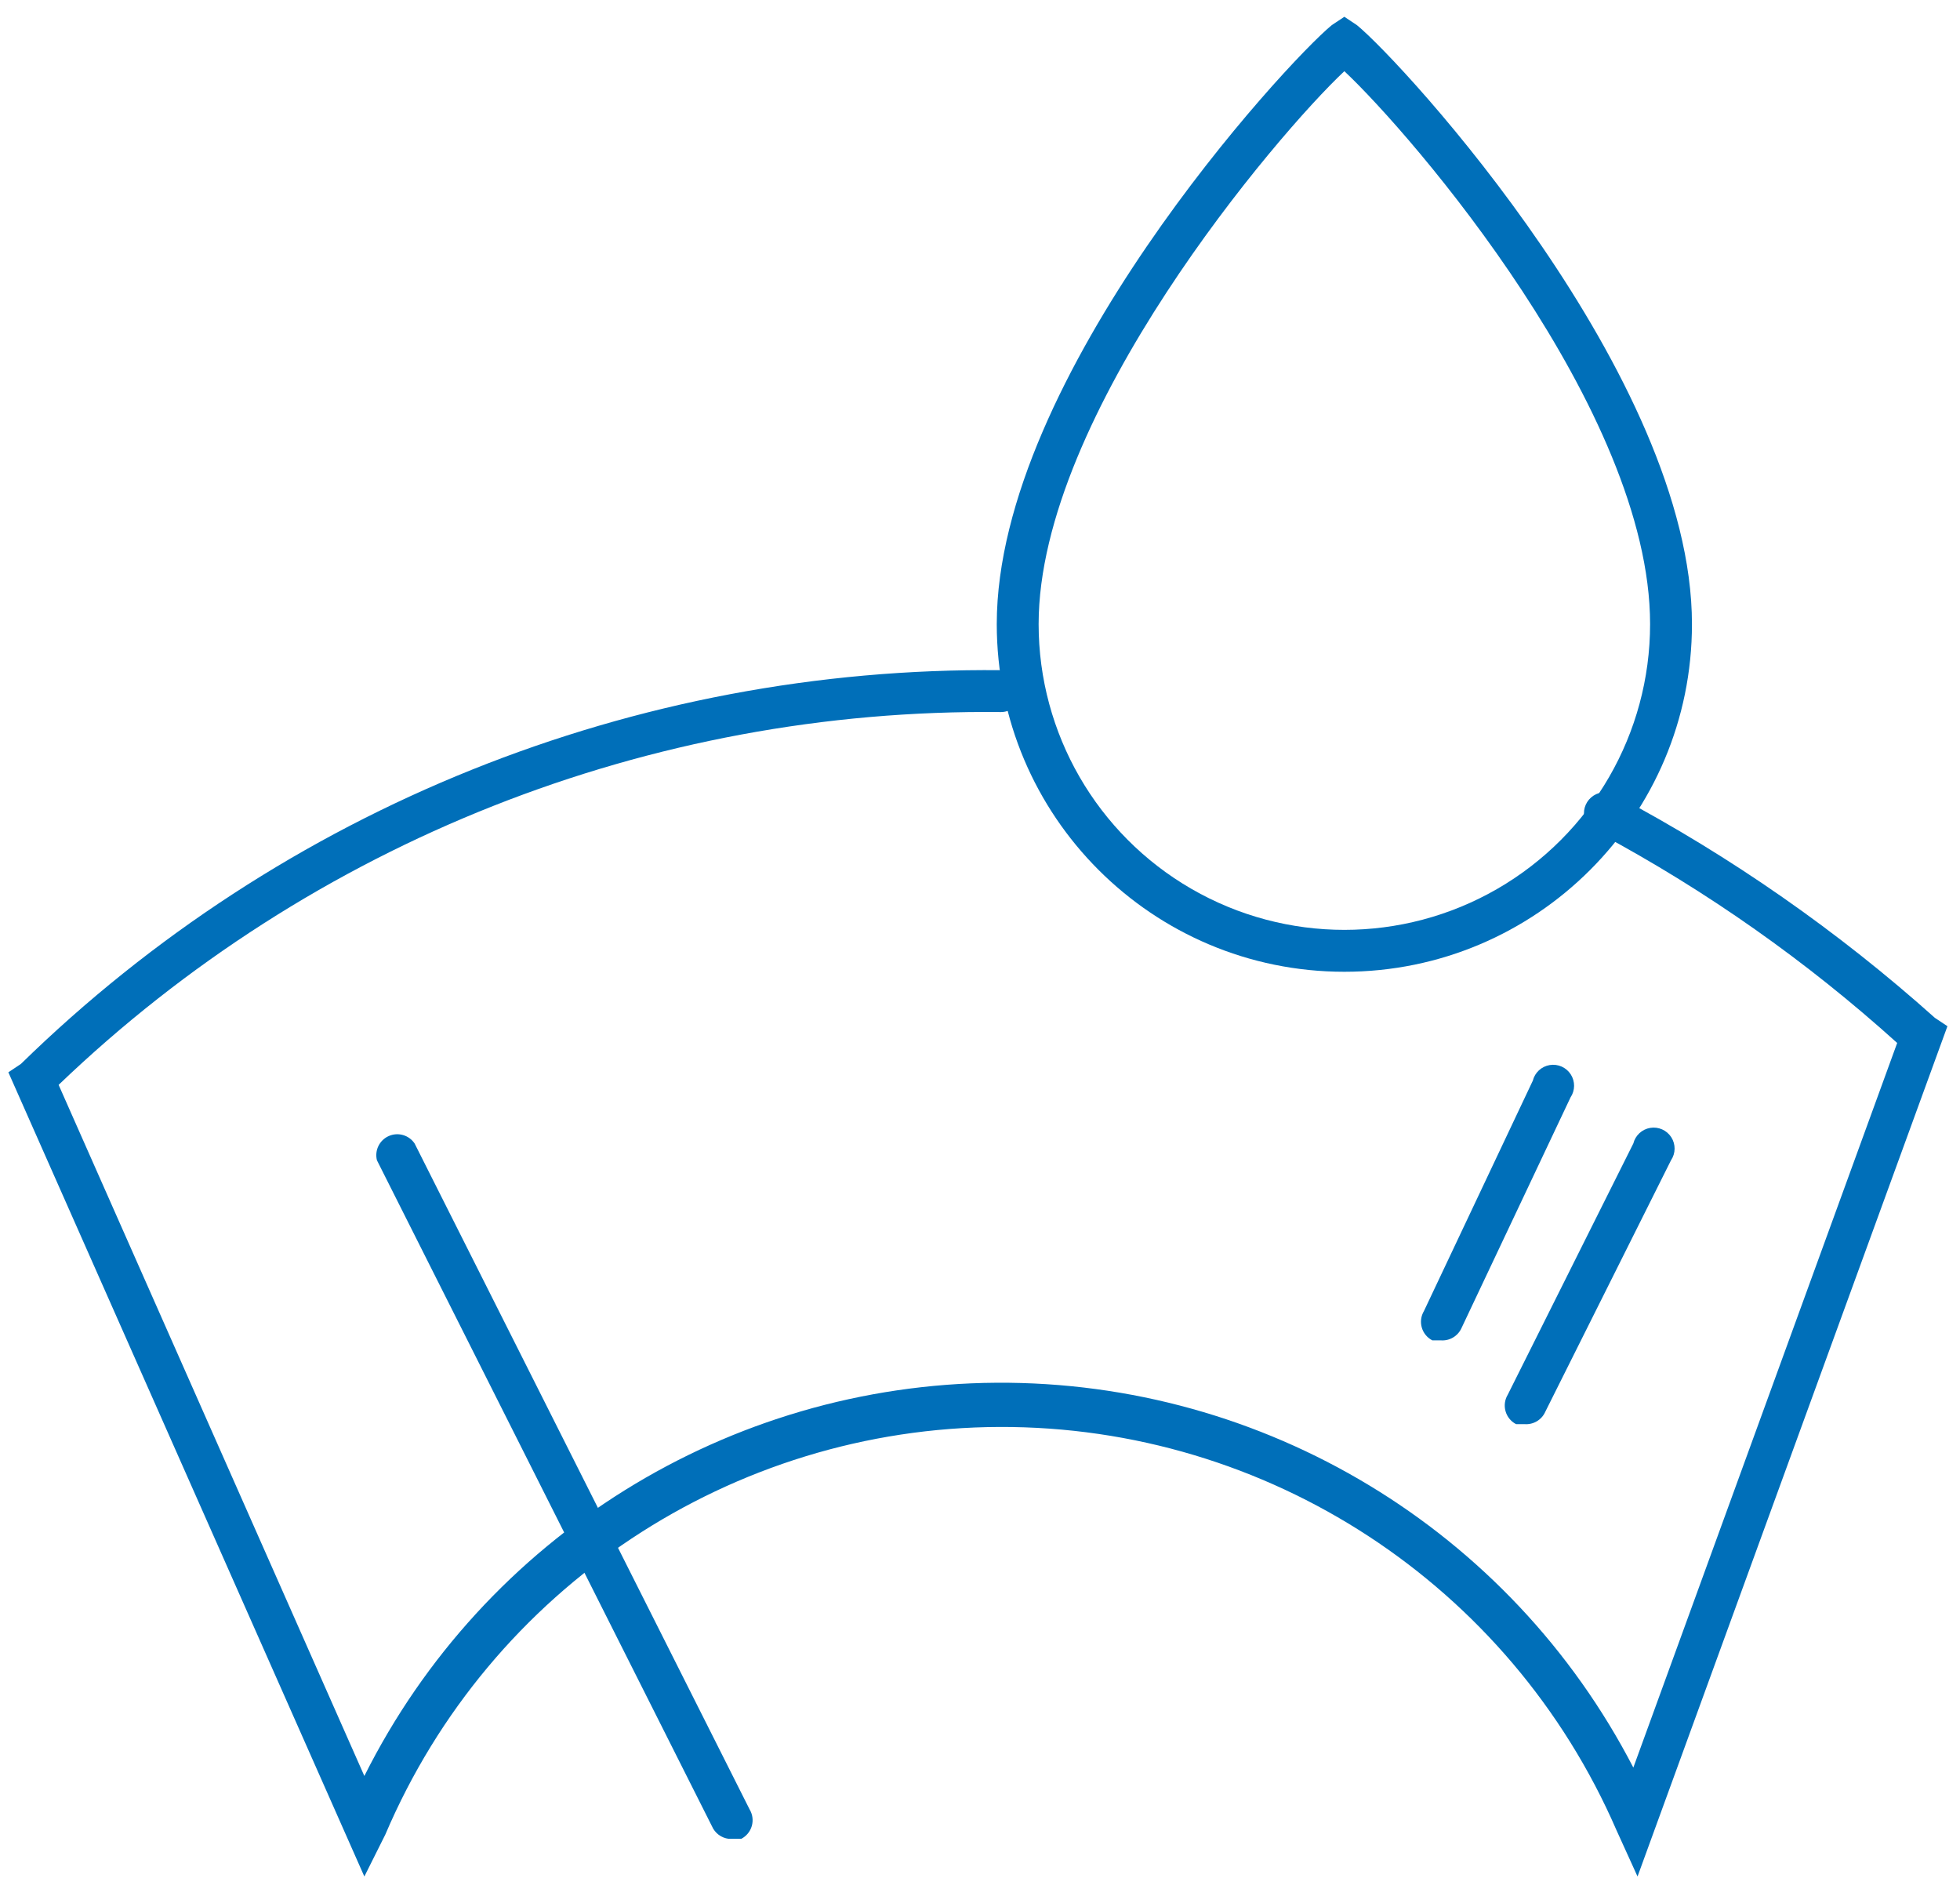
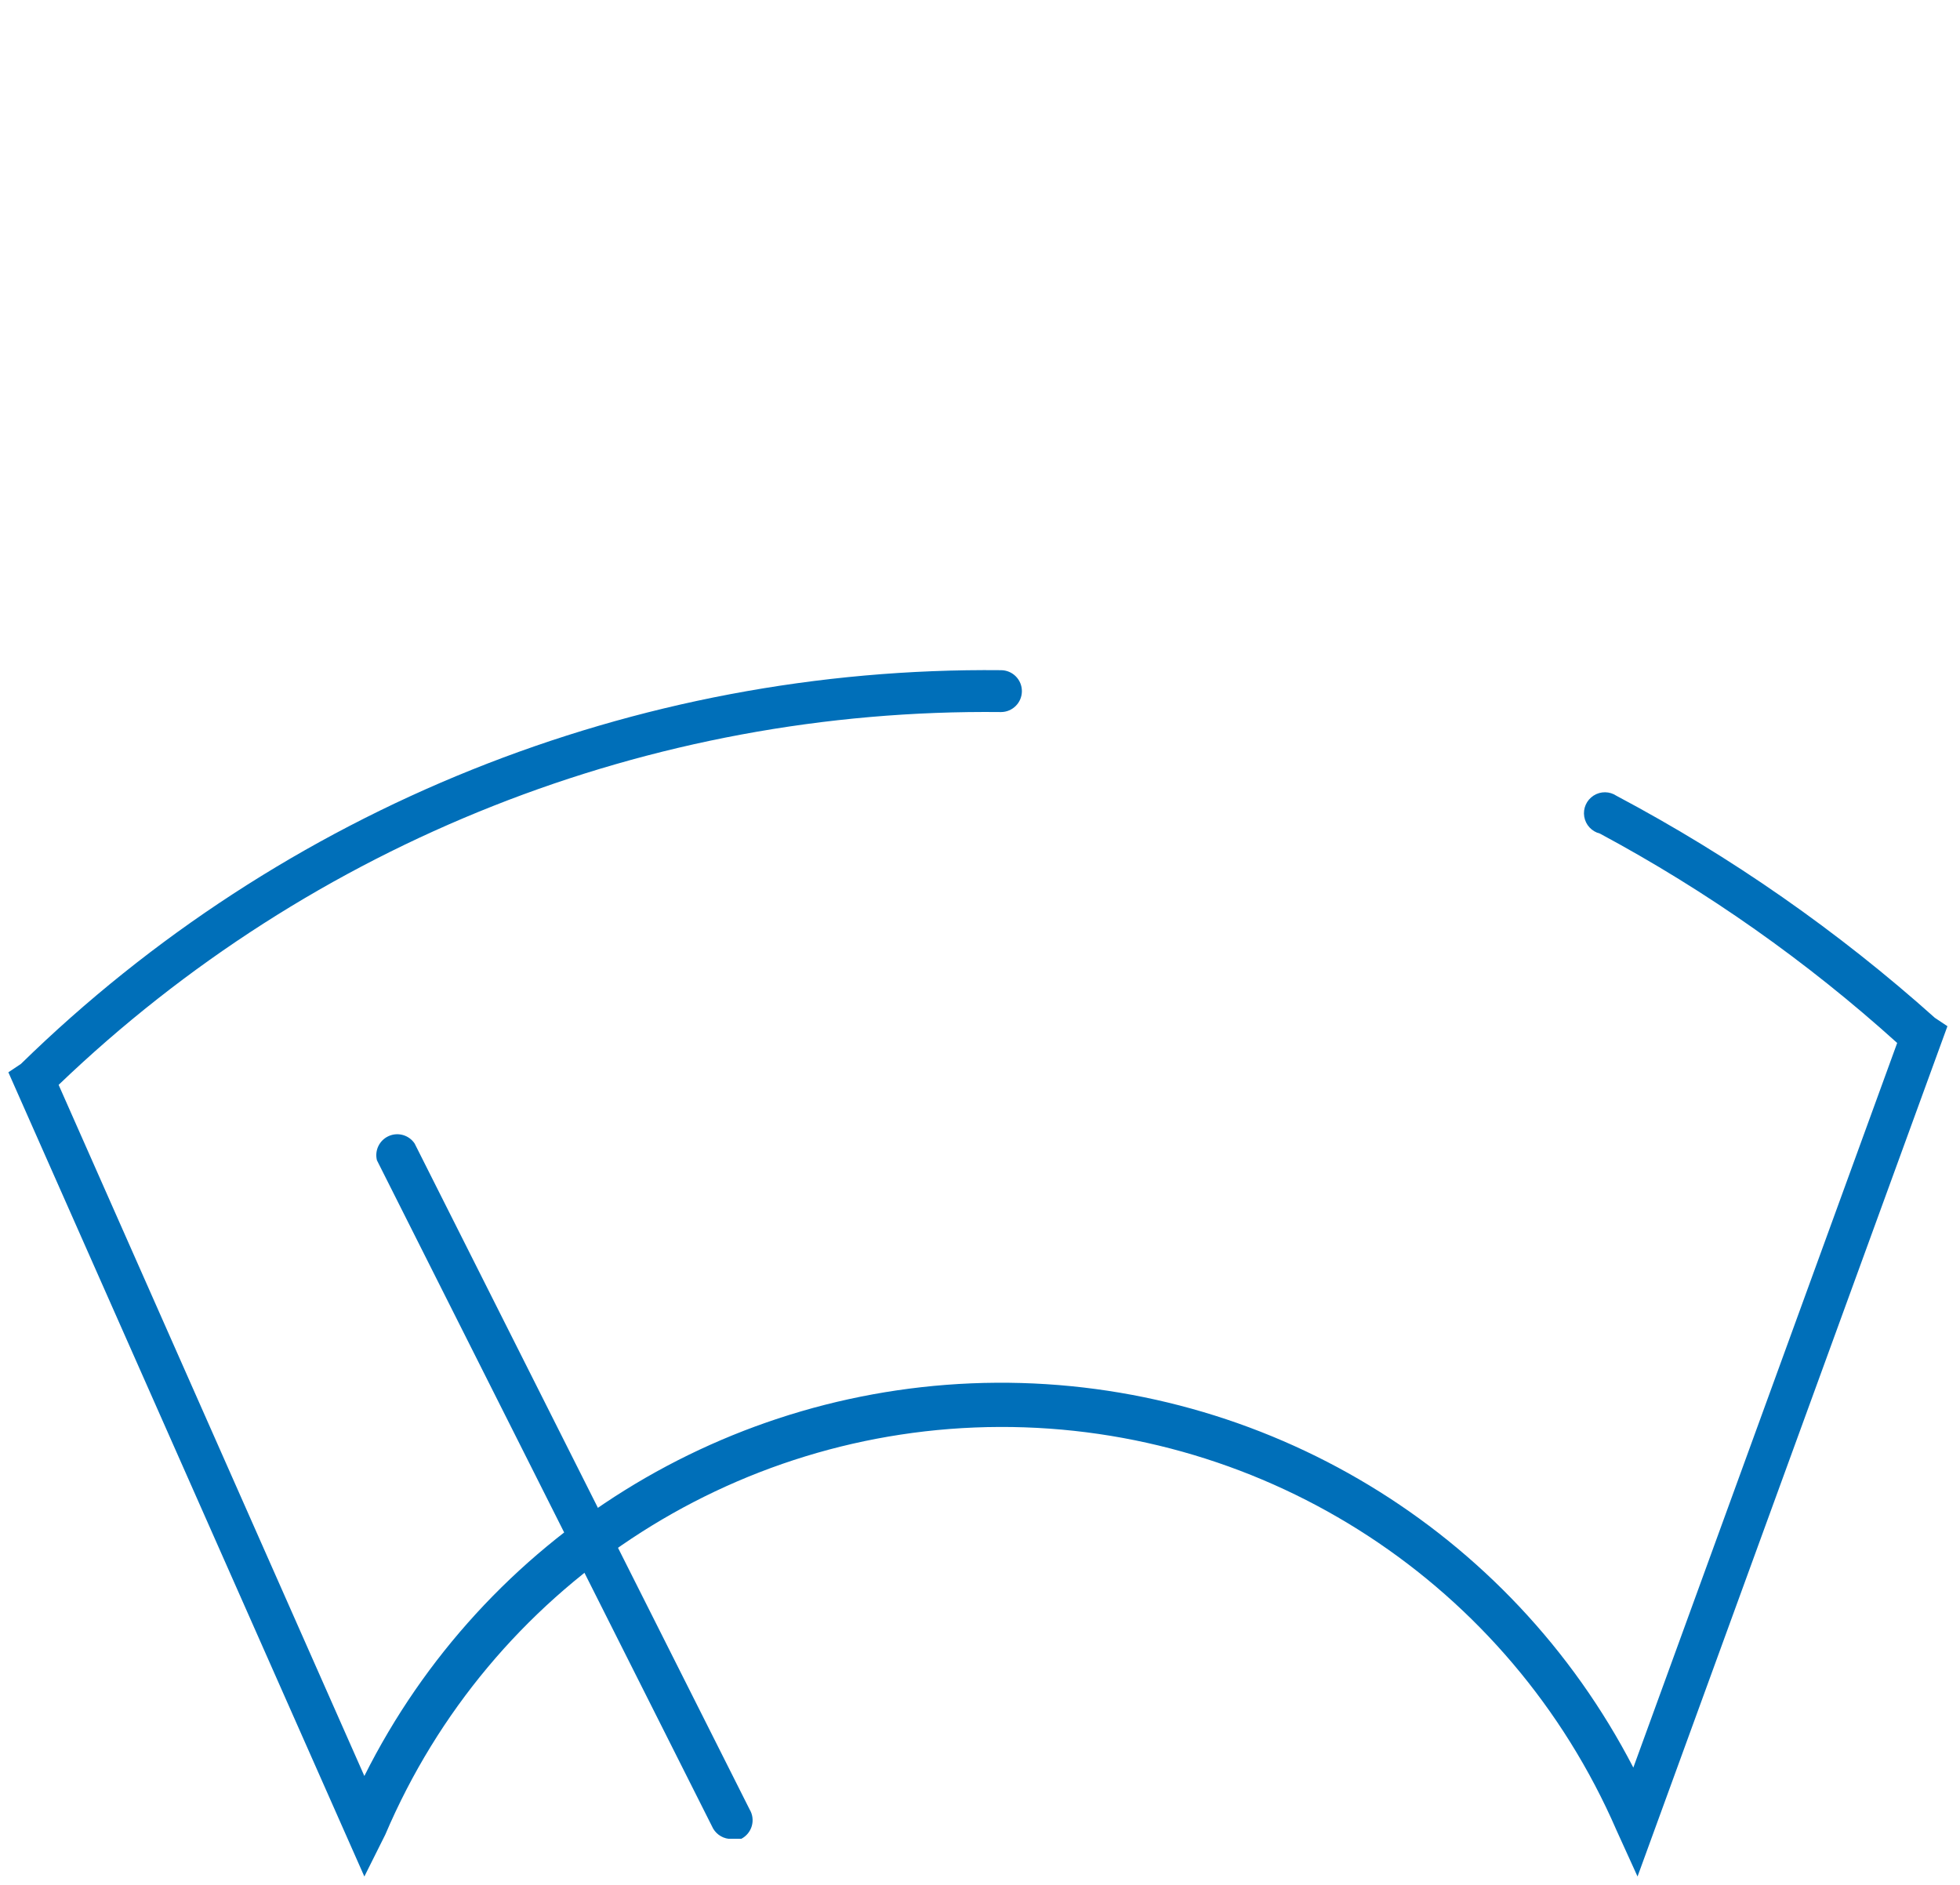
<svg xmlns="http://www.w3.org/2000/svg" width="78px" height="75px" viewBox="0 0 78 75" version="1.1">
  <title>5E5AC1F4-F312-491E-B807-08ED24736512</title>
  <desc>Created with sketchtool.</desc>
  <g id="Desktop" stroke="none" stroke-width="1" fill="none" fill-rule="evenodd">
    <g id="Car-Brand-Manufacture-Specific-V1.1" transform="translate(-1130, -1127)" fill="#006FB9">
      <g id="Wiper-Fluid-Top-up" transform="translate(1129, 1127)">
-         <path d="M54.5,38.667 C46.86,38.667 40.667,32.473 40.667,24.833 C40.667,15 52.167,2.5 54,1 L54.5,0.667 L55,1 C56.833,2.5 68.333,15 68.333,24.833 C68.333,32.473 62.14,38.667 54.5,38.667 Z M54.5,2.833 C51.833,5.333 42.333,16.5 42.333,24.833 C42.333,29.18 44.652,33.197 48.417,35.37 C52.181,37.543 56.819,37.543 60.583,35.37 C64.348,33.197 66.667,29.18 66.667,24.833 C66.667,16.333 57.167,5.333 54.5,2.833 Z" id="Shape" fill-rule="nonzero" />
        <path d="M15.5,74.667 L1.333,42.667 L1.833,42.333 C12.247,32.154 26.272,26.52 40.833,26.667 C41.294,26.667 41.667,27.04 41.667,27.5 C41.667,27.96 41.294,28.333 40.833,28.333 C26.874,28.179 13.41,33.505 3.333,43.167 L15.5,70.667 C20.272,61.136 29.989,55.09 40.648,55.02 C51.306,54.949 61.102,60.866 66,70.333 L76.5,41.5 C72.906,38.255 68.933,35.457 64.667,33.167 C64.344,33.086 64.1,32.822 64.046,32.494 C63.992,32.165 64.138,31.837 64.418,31.657 C64.698,31.477 65.057,31.481 65.333,31.667 C69.897,34.089 74.15,37.055 78,40.5 L78.5,40.833 L66.167,74.667 L65.333,72.833 C61.092,63.056 51.436,56.743 40.778,56.779 C30.121,56.815 20.508,63.194 16.333,73 L15.5,74.667 Z" id="Path" />
        <path d="M30,73.167 C29.704,73.131 29.45,72.94 29.333,72.667 L16,46.167 C15.902,45.774 16.1,45.368 16.47,45.204 C16.84,45.039 17.274,45.164 17.5,45.5 L30.833,72 C30.951,72.197 30.982,72.434 30.919,72.655 C30.856,72.876 30.704,73.061 30.5,73.167 L30,73.167 Z" id="Path" />
-         <path d="M58.333,53.333 L58,53.333 C57.796,53.228 57.644,53.043 57.581,52.822 C57.518,52.601 57.549,52.364 57.667,52.167 L62,43 C62.08,42.677 62.345,42.433 62.673,42.379 C63.001,42.325 63.33,42.471 63.51,42.751 C63.69,43.031 63.686,43.391 63.5,43.667 L59.167,52.833 C59.025,53.161 58.69,53.363 58.333,53.333 Z" id="Path" />
-         <path d="M61.667,56.667 L61.333,56.667 C61.129,56.561 60.978,56.376 60.915,56.155 C60.852,55.934 60.882,55.697 61,55.5 L66,45.5 C66.08,45.177 66.345,44.933 66.673,44.879 C67.001,44.825 67.33,44.971 67.51,45.251 C67.69,45.531 67.686,45.891 67.5,46.167 L62.5,56.167 C62.358,56.495 62.023,56.696 61.667,56.667 Z" id="Path" />
      </g>
    </g>
  </g>
</svg>